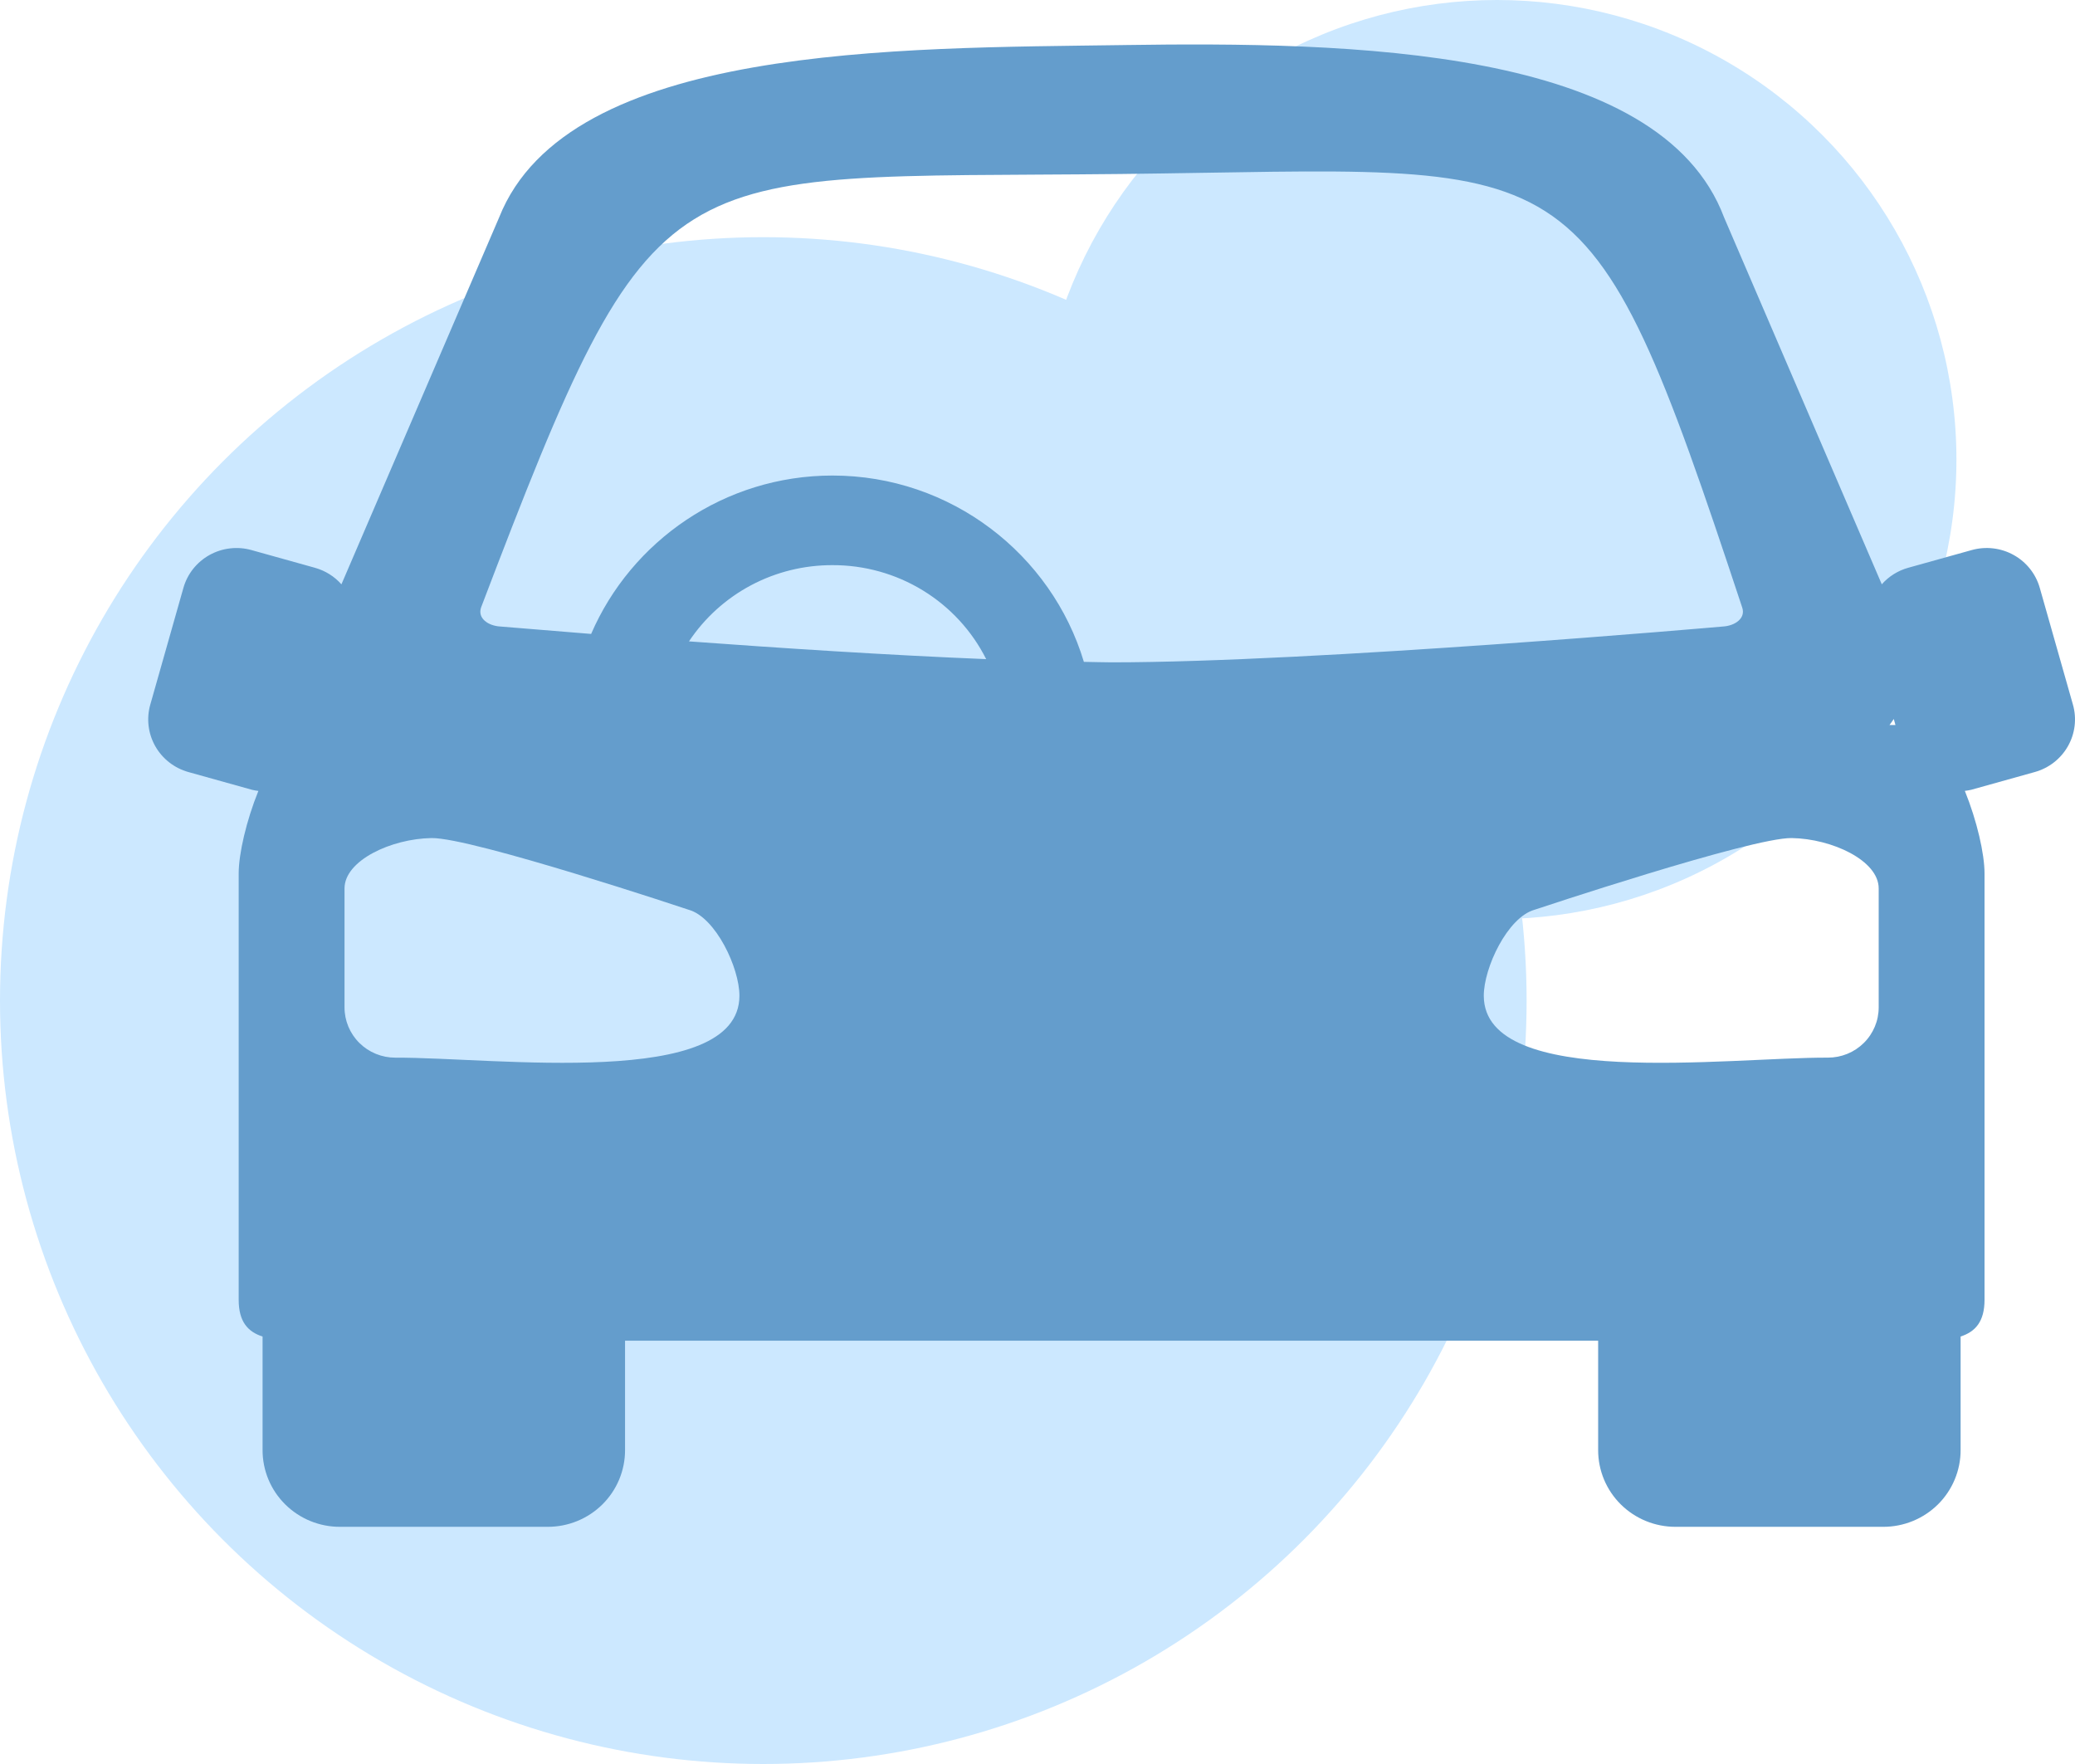
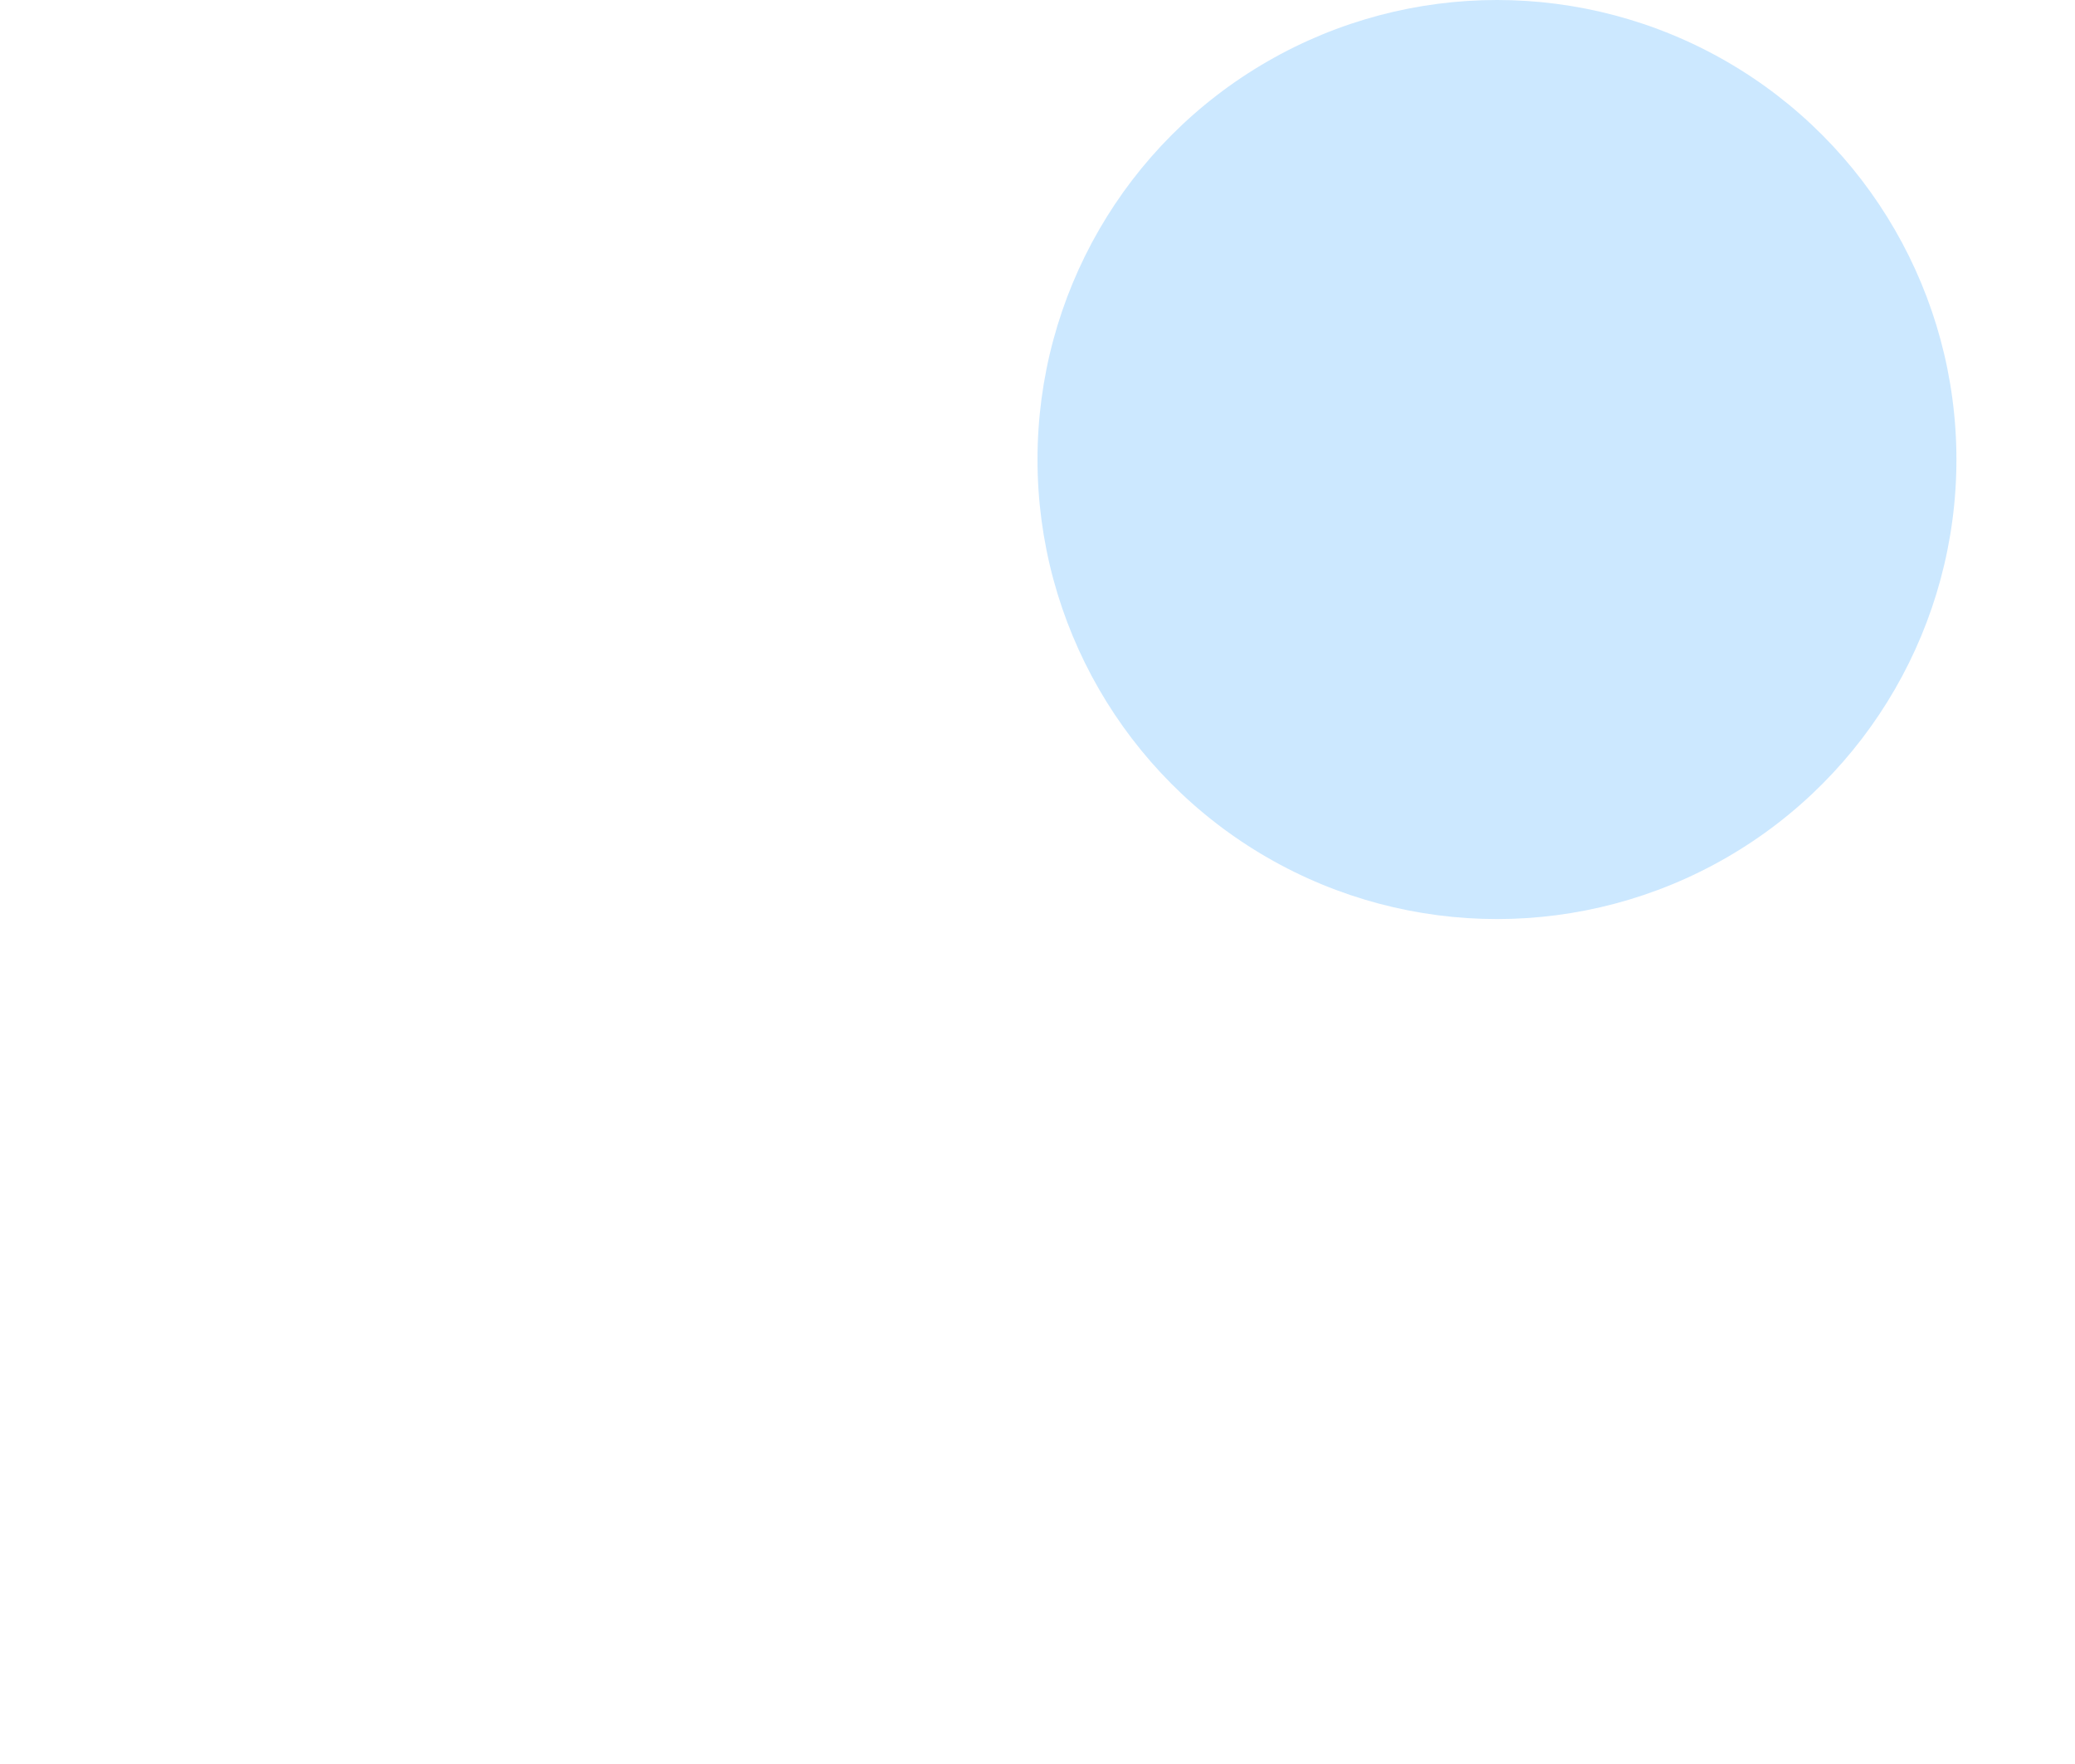
<svg xmlns="http://www.w3.org/2000/svg" width="140" height="119" viewBox="0 0 140 119" fill="none">
-   <circle cx="51.5" cy="67.5" r="51.5" fill="#CCE8FF" />
  <circle cx="101" cy="31" r="31" fill="#CCE8FF" />
-   <path d="M75.82 3.039C90.962 2.819 111.995 3.141 116.325 14.671L126.964 39.417C127.436 38.882 128.055 38.495 128.745 38.303L133.029 37.108C133.5 36.976 133.993 36.937 134.479 36.994C134.965 37.051 135.435 37.202 135.862 37.44C136.289 37.677 136.665 37.996 136.967 38.377C137.27 38.759 137.493 39.196 137.625 39.663L139.859 47.529C139.993 47.996 140.032 48.484 139.974 48.966C139.917 49.448 139.764 49.913 139.524 50.337C139.285 50.76 138.963 51.132 138.579 51.431C138.194 51.731 137.753 51.952 137.281 52.083L132.997 53.279C132.854 53.317 132.711 53.33 132.568 53.353C133.387 55.376 133.896 57.6 133.896 58.924V87.685C133.896 89.159 133.272 89.842 132.282 90.162V97.824C132.283 98.504 132.148 99.177 131.886 99.806C131.624 100.435 131.24 101.006 130.755 101.487C130.269 101.967 129.693 102.349 129.059 102.608C128.425 102.868 127.745 103.001 127.059 103H113.049C112.363 103.001 111.683 102.868 111.049 102.608C110.415 102.349 109.839 101.967 109.354 101.487C108.869 101.006 108.484 100.435 108.222 99.806C107.96 99.177 107.826 98.504 107.827 97.824V90.443H42.172V97.824C42.173 98.504 42.039 99.178 41.777 99.806C41.515 100.435 41.13 101.006 40.645 101.487C40.159 101.968 39.583 102.349 38.949 102.609C38.315 102.868 37.635 103.001 36.949 103H22.941C22.254 103.002 21.575 102.869 20.94 102.609C20.306 102.35 19.729 101.968 19.244 101.487C18.758 101.007 18.373 100.435 18.111 99.807C17.849 99.178 17.715 98.504 17.716 97.824V90.163C16.724 89.844 16.104 89.161 16.104 87.686V58.925C16.104 57.602 16.615 55.378 17.433 53.355C17.29 53.333 17.147 53.32 17.004 53.28L12.717 52.084C12.246 51.953 11.805 51.732 11.421 51.432C11.036 51.133 10.715 50.761 10.475 50.337C10.236 49.914 10.083 49.449 10.026 48.967C9.968 48.485 10.007 47.997 10.141 47.53L12.373 39.665C12.505 39.197 12.728 38.76 13.03 38.378C13.333 37.996 13.709 37.678 14.136 37.44C14.563 37.203 15.033 37.051 15.519 36.995C16.006 36.938 16.499 36.977 16.97 37.109L21.253 38.304C21.944 38.497 22.562 38.884 23.036 39.419L33.675 14.672C38.316 2.967 60.68 3.261 75.822 3.04M32.457 40.982C32.205 41.724 32.959 42.219 33.748 42.264C33.748 42.264 36.327 42.48 39.884 42.765C42.591 36.497 48.88 32.08 56.167 32.08C64.163 32.08 70.952 37.402 73.129 44.649C73.733 44.657 74.433 44.682 74.994 44.682C88.77 44.682 116.255 42.264 116.255 42.264C117.043 42.217 117.798 41.722 117.546 40.982C106.961 8.998 106.645 11.402 75.586 11.738C44.529 12.073 44.348 9.789 32.457 40.982ZM56.167 38.125C54.249 38.119 52.36 38.586 50.67 39.483C48.98 40.381 47.542 41.682 46.485 43.268C52.706 43.725 59.865 44.193 66.537 44.465C65.577 42.554 64.097 40.949 62.264 39.828C60.432 38.708 58.32 38.118 56.167 38.125ZM127.772 48.503C127.678 48.641 127.587 48.779 127.483 48.912H127.886L127.772 48.503ZM120.889 56.536C118.165 56.492 103.537 61.372 103.537 61.372C101.71 61.883 100.102 65.305 100.111 67.186C100.139 73.522 116.633 71.323 123.33 71.348C123.78 71.349 124.225 71.262 124.641 71.092C125.057 70.922 125.435 70.672 125.753 70.356C126.072 70.041 126.324 69.666 126.496 69.254C126.668 68.842 126.756 68.4 126.755 67.954V59.933C126.755 58.051 123.614 56.583 120.889 56.536ZM29.111 56.536C26.386 56.581 23.245 58.051 23.245 59.933V67.954C23.244 68.4 23.332 68.842 23.504 69.255C23.676 69.667 23.928 70.042 24.246 70.357C24.565 70.673 24.943 70.923 25.359 71.093C25.775 71.263 26.22 71.351 26.671 71.35C33.366 71.324 49.862 73.522 49.889 67.186C49.898 65.305 48.29 61.883 46.463 61.372C46.463 61.372 31.835 56.492 29.111 56.536Z" fill="#649DCC" />
</svg>